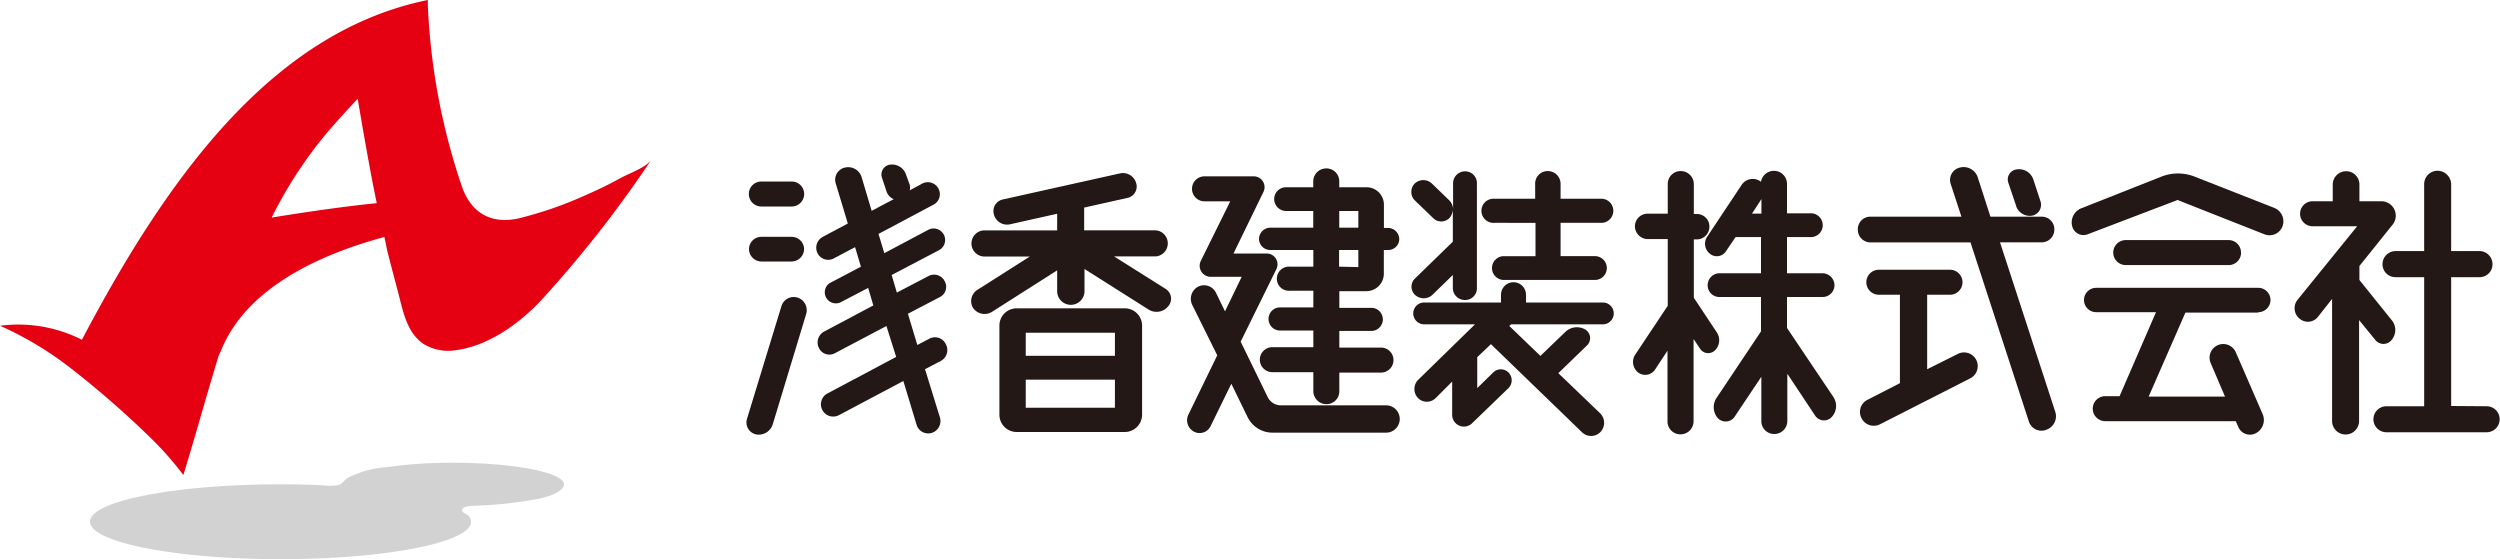
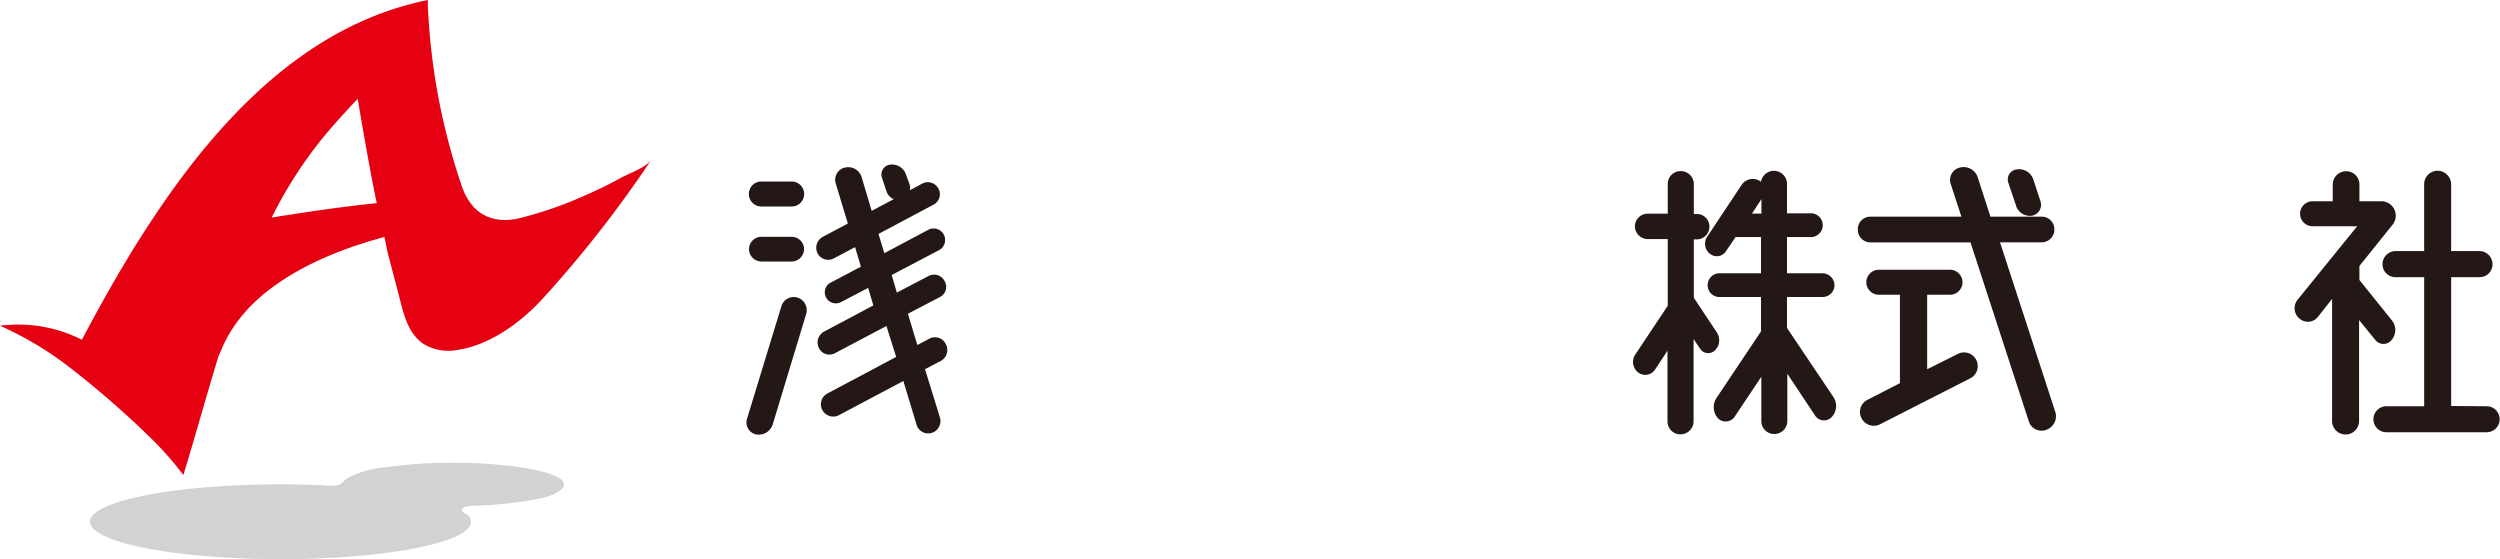
<svg xmlns="http://www.w3.org/2000/svg" id="レイヤー_1" data-name="レイヤー 1" viewBox="0 0 300 67.1">
  <defs>
    <style>.cls-1{fill:#e50012;}.cls-2{fill:#d2d2d3;}.cls-3{fill:#231815;}</style>
  </defs>
  <path class="cls-1" d="M74.53,21.33q-2,1.11-4.17,2.05a46.24,46.24,0,0,1-8.1,2.82h0c-3.33.75-5.74-.65-6.84-3.85A77.59,77.59,0,0,1,51.34.66l0-.66C33,3.74,20.42,20.63,9.83,40.77A16.92,16.92,0,0,0,0,39.09,40.84,40.84,0,0,1,8.25,44a114.47,114.47,0,0,1,9.84,8.56A38.36,38.36,0,0,1,22,57l.12-.38c1.38-4.5,2.67-9.21,4.11-13.91.12-.25.25-.53.38-.84,3.19-7.67,12.49-11.55,19.52-13.43L46.45,30c.53,2.15,1.13,4.29,1.67,6.44.46,1.79,1.06,3.71,2.67,4.81a5.68,5.68,0,0,0,4,.76c4-.56,7.8-3.37,10.43-6.28A140.67,140.67,0,0,0,78.14,19.2C77.53,20.08,75.48,20.82,74.53,21.33ZM32.6,26.11A51.61,51.61,0,0,1,39,16.22c1.26-1.5,2.59-2.94,3.92-4.37.72,4.2,1.43,8.37,2.29,12.53C41.34,24.76,36.59,25.46,32.6,26.11Z" />
  <path class="cls-2" d="M67.69,58.14c0-1.44-6-2.61-13.3-2.61a55.26,55.26,0,0,0-7.92.52,12.24,12.24,0,0,0-4.75,1.3c-.5.31-.62.77-1.23.88a7.64,7.64,0,0,1-1.85,0c-1.65-.08-3.31-.11-5-.11-12.61,0-22.84,2-22.84,4.48S21.06,67.1,33.67,67.1s22.85-2,22.85-4.48a1.21,1.21,0,0,0-.3-.74c-.2-.22-1.11-.43-.66-.89.3-.31,1.15-.28,1.56-.3l2.1-.12c1.24-.1,2.47-.23,3.7-.43s3.36-.44,4.44-1.42A.84.84,0,0,0,67.69,58.14Z" />
  <path class="cls-3" d="M95.73,35.72a1.59,1.59,0,0,1,1,2l-4,13.2a1.77,1.77,0,0,1-2,1.21,1.47,1.47,0,0,1-1.1-1.84l4.14-13.55A1.54,1.54,0,0,1,95.73,35.72ZM91.36,24.78a1.48,1.48,0,0,1,0-3H95a1.48,1.48,0,1,1,0,3Zm0,6.6a1.5,1.5,0,0,1-1.48-1.48,1.48,1.48,0,0,1,1.48-1.48H95a1.49,1.49,0,0,1,1.49,1.48A1.51,1.51,0,0,1,95,31.38ZM113.5,41.3a1.48,1.48,0,0,1-.58,2l-1.92,1,1.8,5.82a1.49,1.49,0,0,1-1,1.83A1.45,1.45,0,0,1,110,51l-1.6-5.28-7.73,4.1a1.47,1.47,0,1,1-1.37-2.61l8.24-4.38-1.17-3.71-6.21,3.28a1.39,1.39,0,0,1-1.88-.62,1.48,1.48,0,0,1,.63-2l5.89-3.13-.62-2.1-3.36,1.75A1.33,1.33,0,0,1,99.52,34l3.79-2-.7-2.34L100.07,31a1.43,1.43,0,0,1-1.95-.58,1.48,1.48,0,0,1,.62-2l3-1.6-1.45-4.8a1.49,1.49,0,0,1,1.1-1.91,1.68,1.68,0,0,1,2,1.13l1.21,4.06,2.65-1.4a1.53,1.53,0,0,1-.86-.9l-.54-1.64a1.19,1.19,0,0,1,.93-1.6,1.77,1.77,0,0,1,1.92,1.13l.47,1.29a1.51,1.51,0,0,1,0,.66l1.52-.82a1.44,1.44,0,0,1,1.91.59,1.41,1.41,0,0,1-.58,1.95l-6.6,3.51.7,2.31,5.23-2.78A1.36,1.36,0,1,1,112.72,30L107,33l.62,2.11,3.83-2a1.42,1.42,0,0,1,1.91.63,1.37,1.37,0,0,1-.58,1.91l-3.83,2,1.13,3.75,1.41-.74A1.44,1.44,0,0,1,113.5,41.3Z" />
-   <path class="cls-3" d="M139.86,34.66a1.38,1.38,0,0,1,.31,2.11,1.8,1.8,0,0,1-2.38.35l-7.65-4.84v2.66a1.64,1.64,0,1,1-3.28,0v-2.5l-7.85,5a1.68,1.68,0,0,1-2.23-.47,1.59,1.59,0,0,1,.51-2.19l6.29-4h-5.31a1.57,1.57,0,1,1,0-3.13h8.59v-2l-5.59,1.25a1.63,1.63,0,0,1-2-1.17,1.42,1.42,0,0,1,1.05-1.79l14.06-3.13a1.65,1.65,0,0,1,1.95,1.13,1.39,1.39,0,0,1-1,1.8l-5.23,1.17v2.73h8.59a1.57,1.57,0,0,1,0,3.13h-5ZM135,37A2.08,2.08,0,0,1,137.05,39V49.78A2.08,2.08,0,0,1,135,51.84h-13a2.07,2.07,0,0,1-2.07-2.06V39A2.07,2.07,0,0,1,121.94,37Zm-1.21,2.93h-10.7v2.77h10.7Zm-10.7,9h10.7V45.56h-10.7Z" />
-   <path class="cls-3" d="M166.33,48.64a1.64,1.64,0,0,1,0,3.28H152.71a3.33,3.33,0,0,1-3-1.87l-1.95-4-2.5,5.11a1.46,1.46,0,0,1-2,.63,1.55,1.55,0,0,1-.67-2l3.48-7.15-3-6.05a1.66,1.66,0,0,1,.7-2.19,1.59,1.59,0,0,1,2.15.74L147,37.36l2-4.14h-3.75a1.33,1.33,0,0,1-1.17-1.88l3.55-7.18h-3.09a1.49,1.49,0,0,1,0-3h5.9a1.3,1.3,0,0,1,1.17,1.88l-3.59,7.38H152a1.3,1.3,0,0,1,1.17,1.87L148.88,41l3.24,6.64a1.75,1.75,0,0,0,1.56,1Zm-13.9-21.32h5.16v-2h-3.24a1.44,1.44,0,0,1-1.45-1.44,1.42,1.42,0,0,1,1.45-1.41h3.24v-.7a1.56,1.56,0,0,1,1.56-1.56,1.54,1.54,0,0,1,1.56,1.56v.7H164a2.09,2.09,0,0,1,2.07,2.07v2.81h.51a1.36,1.36,0,0,1,1.33,1.37A1.32,1.32,0,0,1,166.57,30h-.51v2.81A2.1,2.1,0,0,1,164,34.94h-3.28v2h3.95a1.39,1.39,0,0,1,0,2.77h-3.95v2h5a1.49,1.49,0,1,1,0,3h-5v2.23a1.54,1.54,0,0,1-1.56,1.56,1.57,1.57,0,0,1-1.56-1.56V44.66h-4.92a1.49,1.49,0,1,1,0-3h4.92v-2h-3.87a1.39,1.39,0,1,1,0-2.77h3.87v-2h-2.81a1.45,1.45,0,1,1,0-2.89h2.81V30h-5.16a1.35,1.35,0,0,1-1.36-1.33A1.38,1.38,0,0,1,152.43,27.32Zm8.28-2v2H163v-2ZM163,32.05V30h-2.31v2Z" />
-   <path class="cls-3" d="M169.77,33.45,174.34,29v-3.9a1.7,1.7,0,0,1-.35,1,1.37,1.37,0,0,1-2,.08l-2.23-2.15a1.44,1.44,0,0,1,0-2,1.5,1.5,0,0,1,2.07,0l2.07,2a1.57,1.57,0,0,1,.47,1.1V22a1.44,1.44,0,0,1,1.45-1.44A1.41,1.41,0,0,1,177.23,22V34.51A1.41,1.41,0,0,1,175.79,36a1.44,1.44,0,0,1-1.45-1.44V33l-2.46,2.39a1.53,1.53,0,0,1-2.07,0A1.35,1.35,0,0,1,169.77,33.45Zm22.57,2.85a1.31,1.31,0,0,1,0,2.62h-11l-.23.19,3.74,3.6,3-2.89a2,2,0,0,1,2.38-.28,1.21,1.21,0,0,1,.24,1.88L187,44.78l5,4.8a1.6,1.6,0,0,1,.08,2.23,1.56,1.56,0,0,1-2.23.07L178.91,41.3l-1.64,1.56v3.71l1.91-1.87a1.3,1.3,0,0,1,1.84,0,1.33,1.33,0,0,1,0,1.87l-4.41,4.26a1.41,1.41,0,0,1-2.35-1V45.79l-2,2a1.49,1.49,0,0,1-2.14-.07,1.57,1.57,0,0,1,.07-2.15L177,38.92h-6.1a1.31,1.31,0,1,1,0-2.62h9.22v-.93a1.49,1.49,0,1,1,3,0v.93Zm-13-9.56a1.45,1.45,0,1,1,0-2.89h4.88v-1.8a1.49,1.49,0,0,1,1.52-1.52,1.53,1.53,0,0,1,1.53,1.52v1.8h5a1.45,1.45,0,0,1,0,2.89h-5v4h4a1.43,1.43,0,1,1,0,2.85H180.35a1.43,1.43,0,0,1,0-2.85h3.91v-4Z" />
  <path class="cls-3" d="M206,39.86a1.7,1.7,0,0,1-.2,2.18,1.16,1.16,0,0,1-1.79-.19l-.78-1.17v9.88a1.57,1.57,0,0,1-1.57,1.56,1.54,1.54,0,0,1-1.56-1.56V42.08l-1.52,2.31a1.41,1.41,0,0,1-2,.31,1.6,1.6,0,0,1-.35-2.15l3.9-5.86v-8h-2.42a1.55,1.55,0,0,1-1.52-1.53,1.53,1.53,0,0,1,1.52-1.52h2.42V22.09a1.54,1.54,0,0,1,1.56-1.56,1.57,1.57,0,0,1,1.57,1.56v3.59h.35a1.5,1.5,0,0,1,1.52,1.52,1.53,1.53,0,0,1-1.52,1.53h-.35v7Zm14,7.77a1.94,1.94,0,0,1-.2,2.42,1.27,1.27,0,0,1-2-.2l-3.32-5v5.67a1.56,1.56,0,0,1-1.56,1.56,1.54,1.54,0,0,1-1.56-1.56V45.21L208.16,50a1.3,1.3,0,0,1-2,.2,2,2,0,0,1-.19-2.43l5.35-8V35.64h-5a1.4,1.4,0,0,1-1.4-1.41,1.43,1.43,0,0,1,1.4-1.44h5V28.45h-3.05l-1.17,1.72a1.3,1.3,0,0,1-1.91.28,1.52,1.52,0,0,1-.31-2.07l4.1-6.17a1.6,1.6,0,0,1,2.1-.55.84.84,0,0,1,.24.16,1.57,1.57,0,0,1,3.12.27V25.6h2.74a1.43,1.43,0,1,1,0,2.85h-2.74v4.34h4.26a1.46,1.46,0,0,1,1.44,1.44,1.43,1.43,0,0,1-1.44,1.41h-4.26v3.71Zm-9.76-22h1.13V23.89Z" />
  <path class="cls-3" d="M246.62,49.38a1.72,1.72,0,0,1-1.05,2.19,1.59,1.59,0,0,1-2.11-1l-7-21.48h-12a1.52,1.52,0,0,1-1.52-1.52A1.5,1.5,0,0,1,224.44,26h10.93l-1.29-3.94a1.52,1.52,0,0,1,1.1-1.95,1.78,1.78,0,0,1,2.15,1.17L238.85,26H245a1.5,1.5,0,0,1,1.52,1.53A1.52,1.52,0,0,1,245,29.08h-5Zm-11.68-6.91a1.64,1.64,0,1,1,1.49,2.93l-10.82,5.51a1.65,1.65,0,0,1-2.22-.71,1.62,1.62,0,0,1,.7-2.22l3.9-2V35.37h-2.53a1.49,1.49,0,1,1,0-3H234a1.49,1.49,0,0,1,0,3h-2.74v8.94Zm7-17.76L241,21.93a1.21,1.21,0,0,1,1-1.6A1.8,1.8,0,0,1,244,21.54l.86,2.62a1.33,1.33,0,0,1-1,1.72A1.73,1.73,0,0,1,241.93,24.71Z" />
-   <path class="cls-3" d="M273.91,27.13a1.66,1.66,0,0,1-2.14,1L261.3,24,250.56,28.1a1.4,1.4,0,0,1-1.91-1A1.83,1.83,0,0,1,249.74,25l9.69-3.83a5.46,5.46,0,0,1,3.86,0l9.65,3.79A1.73,1.73,0,0,1,273.91,27.13ZM271,37.51h-8.75l-4.41,10.08H267l-1.71-4a1.64,1.64,0,1,1,3-1.33l3.24,7.46a1.79,1.79,0,0,1-.82,2.26,1.51,1.51,0,0,1-2.11-.74l-.31-.7H252.63a1.49,1.49,0,0,1,0-3h1.72l4.37-10.08h-7.18a1.46,1.46,0,1,1,0-2.92H271a1.46,1.46,0,1,1,0,2.92Zm-2.07-7.18a1.49,1.49,0,0,1-1.49,1.48H255.09a1.48,1.48,0,1,1,0-3h12.34A1.49,1.49,0,0,1,268.92,30.33Z" />
  <path class="cls-3" d="M285,40.75l-1.91-2.34V50.52a1.62,1.62,0,0,1-3.24,0V35.87L278.17,38a1.53,1.53,0,0,1-2.22.24,1.61,1.61,0,0,1-.24-2.27l7.15-8.82h-5.35a1.49,1.49,0,1,1,0-3h2.42v-2a1.6,1.6,0,0,1,1.6-1.6,1.58,1.58,0,0,1,1.6,1.6v2h2.58A1.73,1.73,0,0,1,287.08,27l-3.95,4.92v1.68L287,38.41a1.85,1.85,0,0,1,0,2.38A1.25,1.25,0,0,1,285,40.75Zm13.4,8a1.56,1.56,0,1,1,0,3.12H286.37a1.56,1.56,0,0,1,0-3.12h4.53V33.26h-3.43a1.55,1.55,0,0,1-1.57-1.56,1.58,1.58,0,0,1,1.57-1.57h3.43v-8a1.61,1.61,0,0,1,1.6-1.64,1.65,1.65,0,0,1,1.64,1.64v8h3.4a1.57,1.57,0,0,1,1.56,1.57,1.54,1.54,0,0,1-1.56,1.56h-3.4V48.72Z" />
</svg>